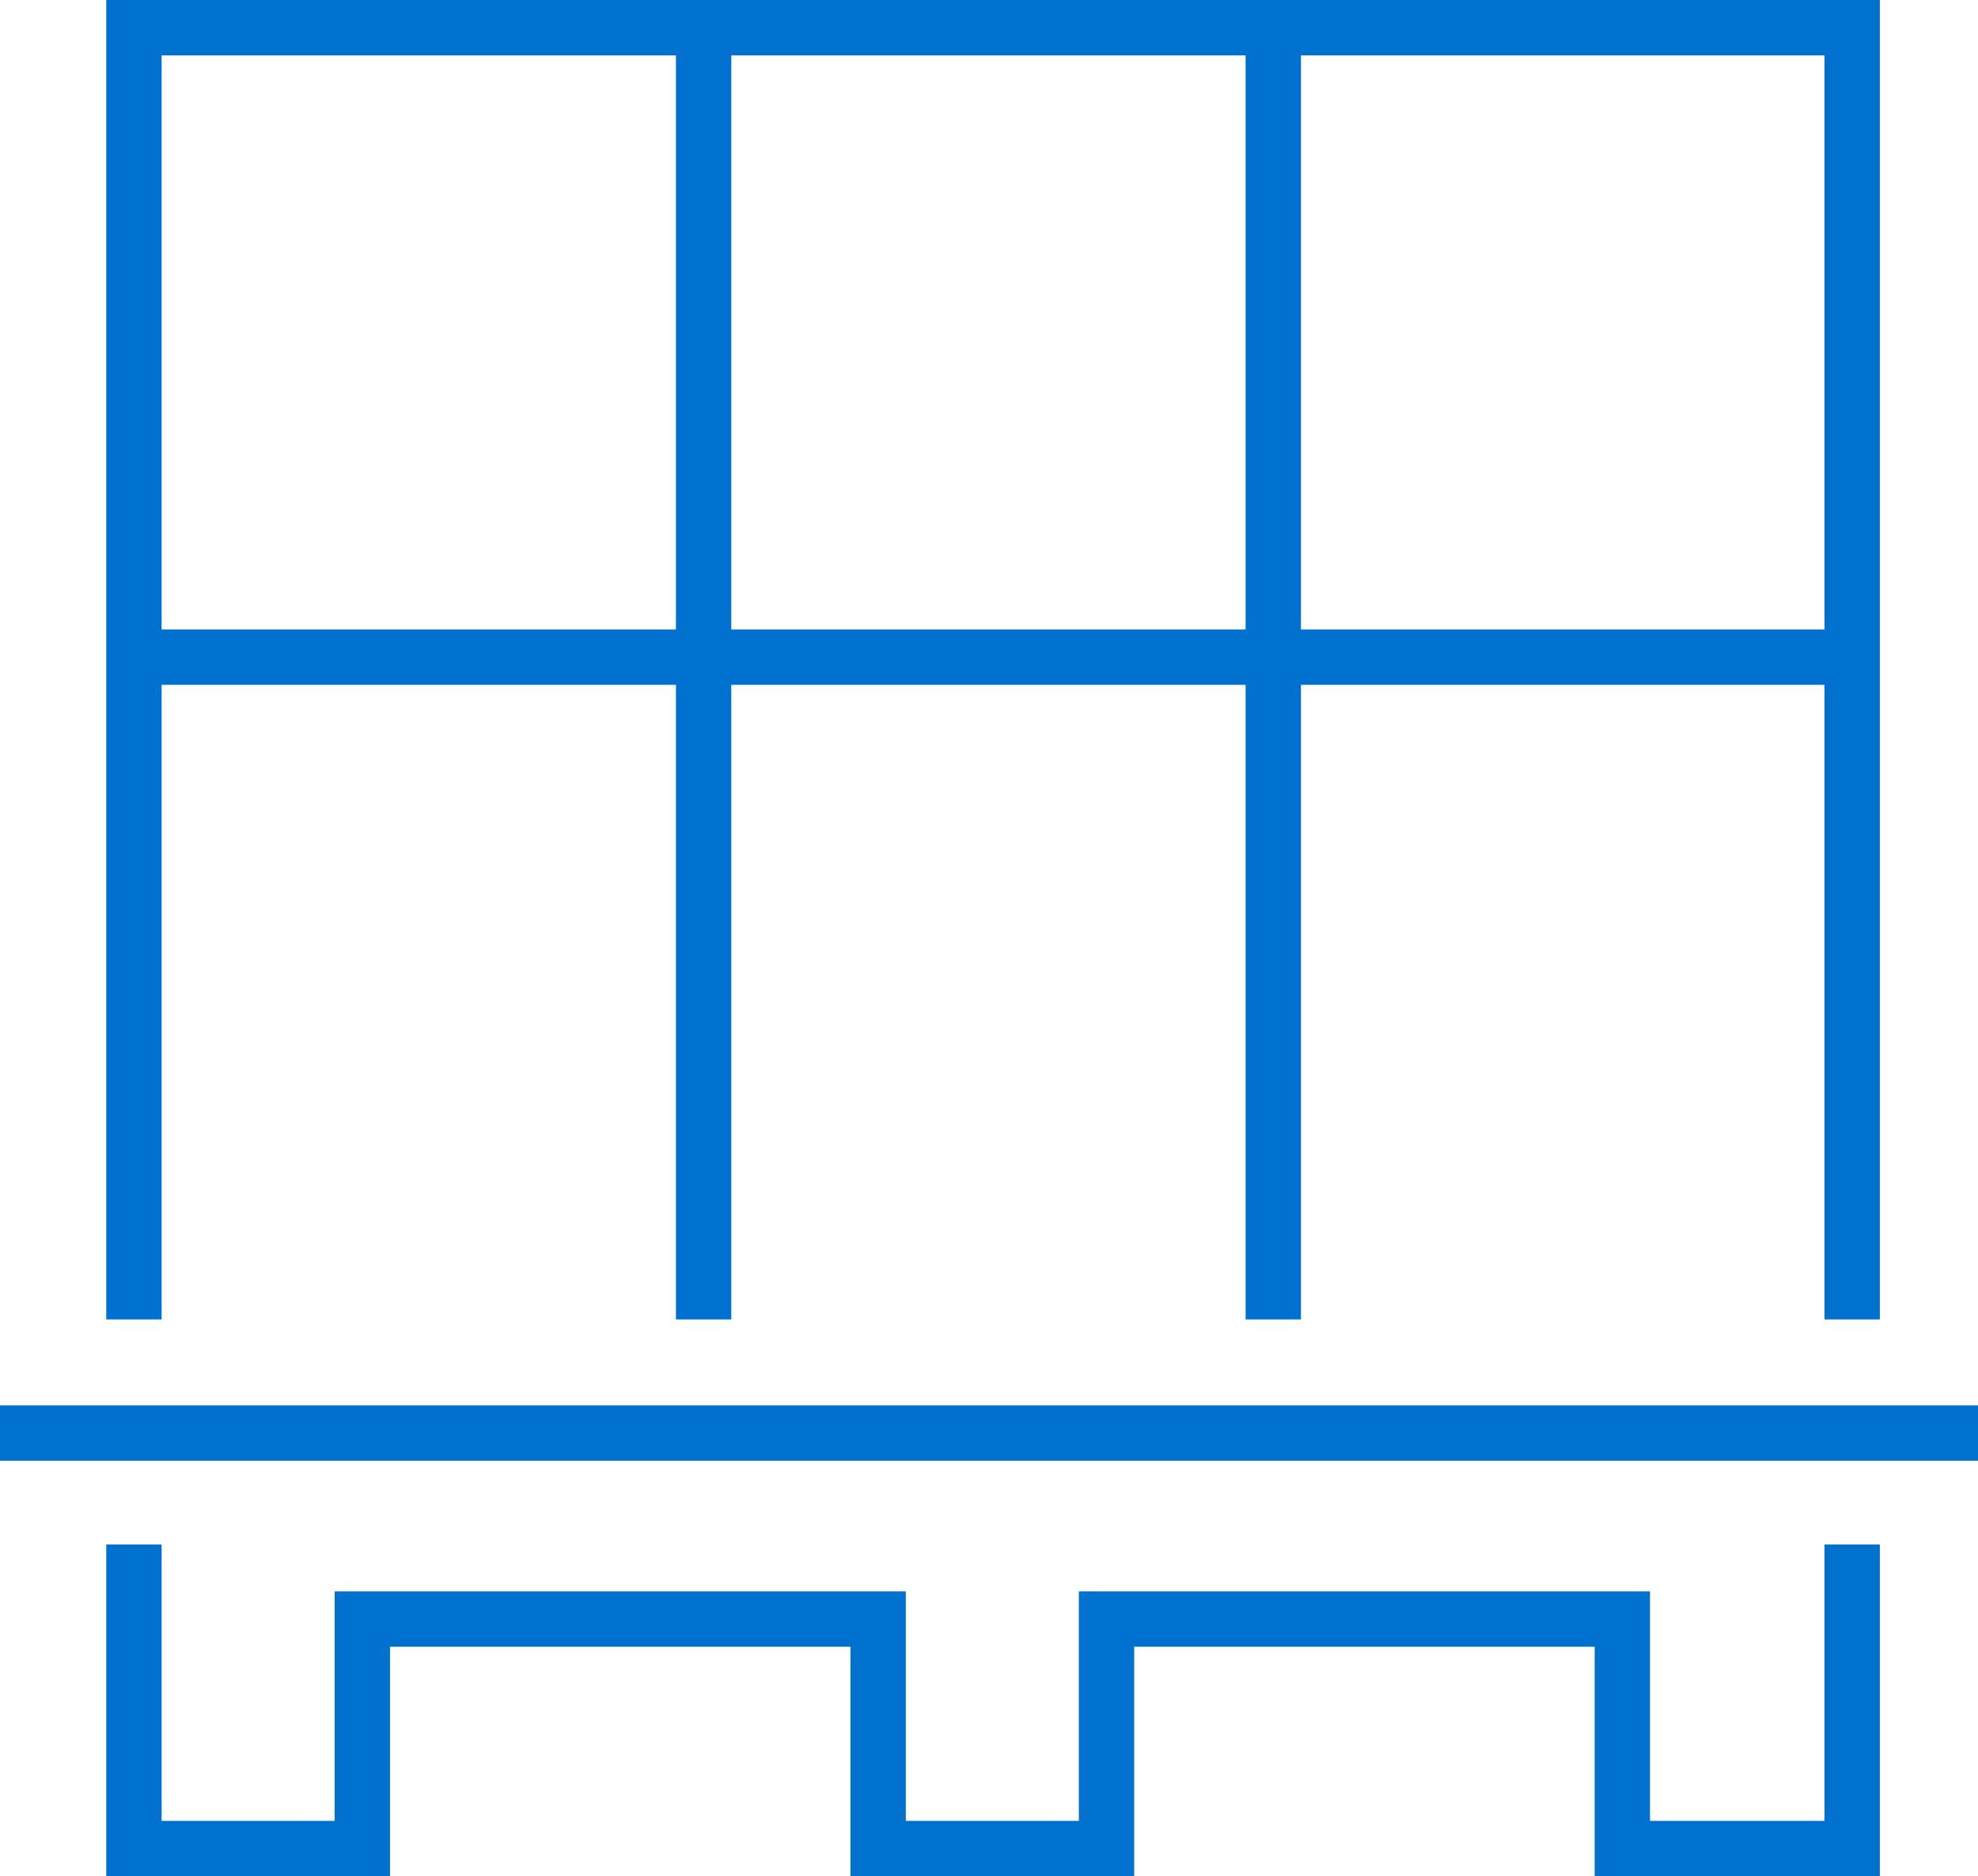
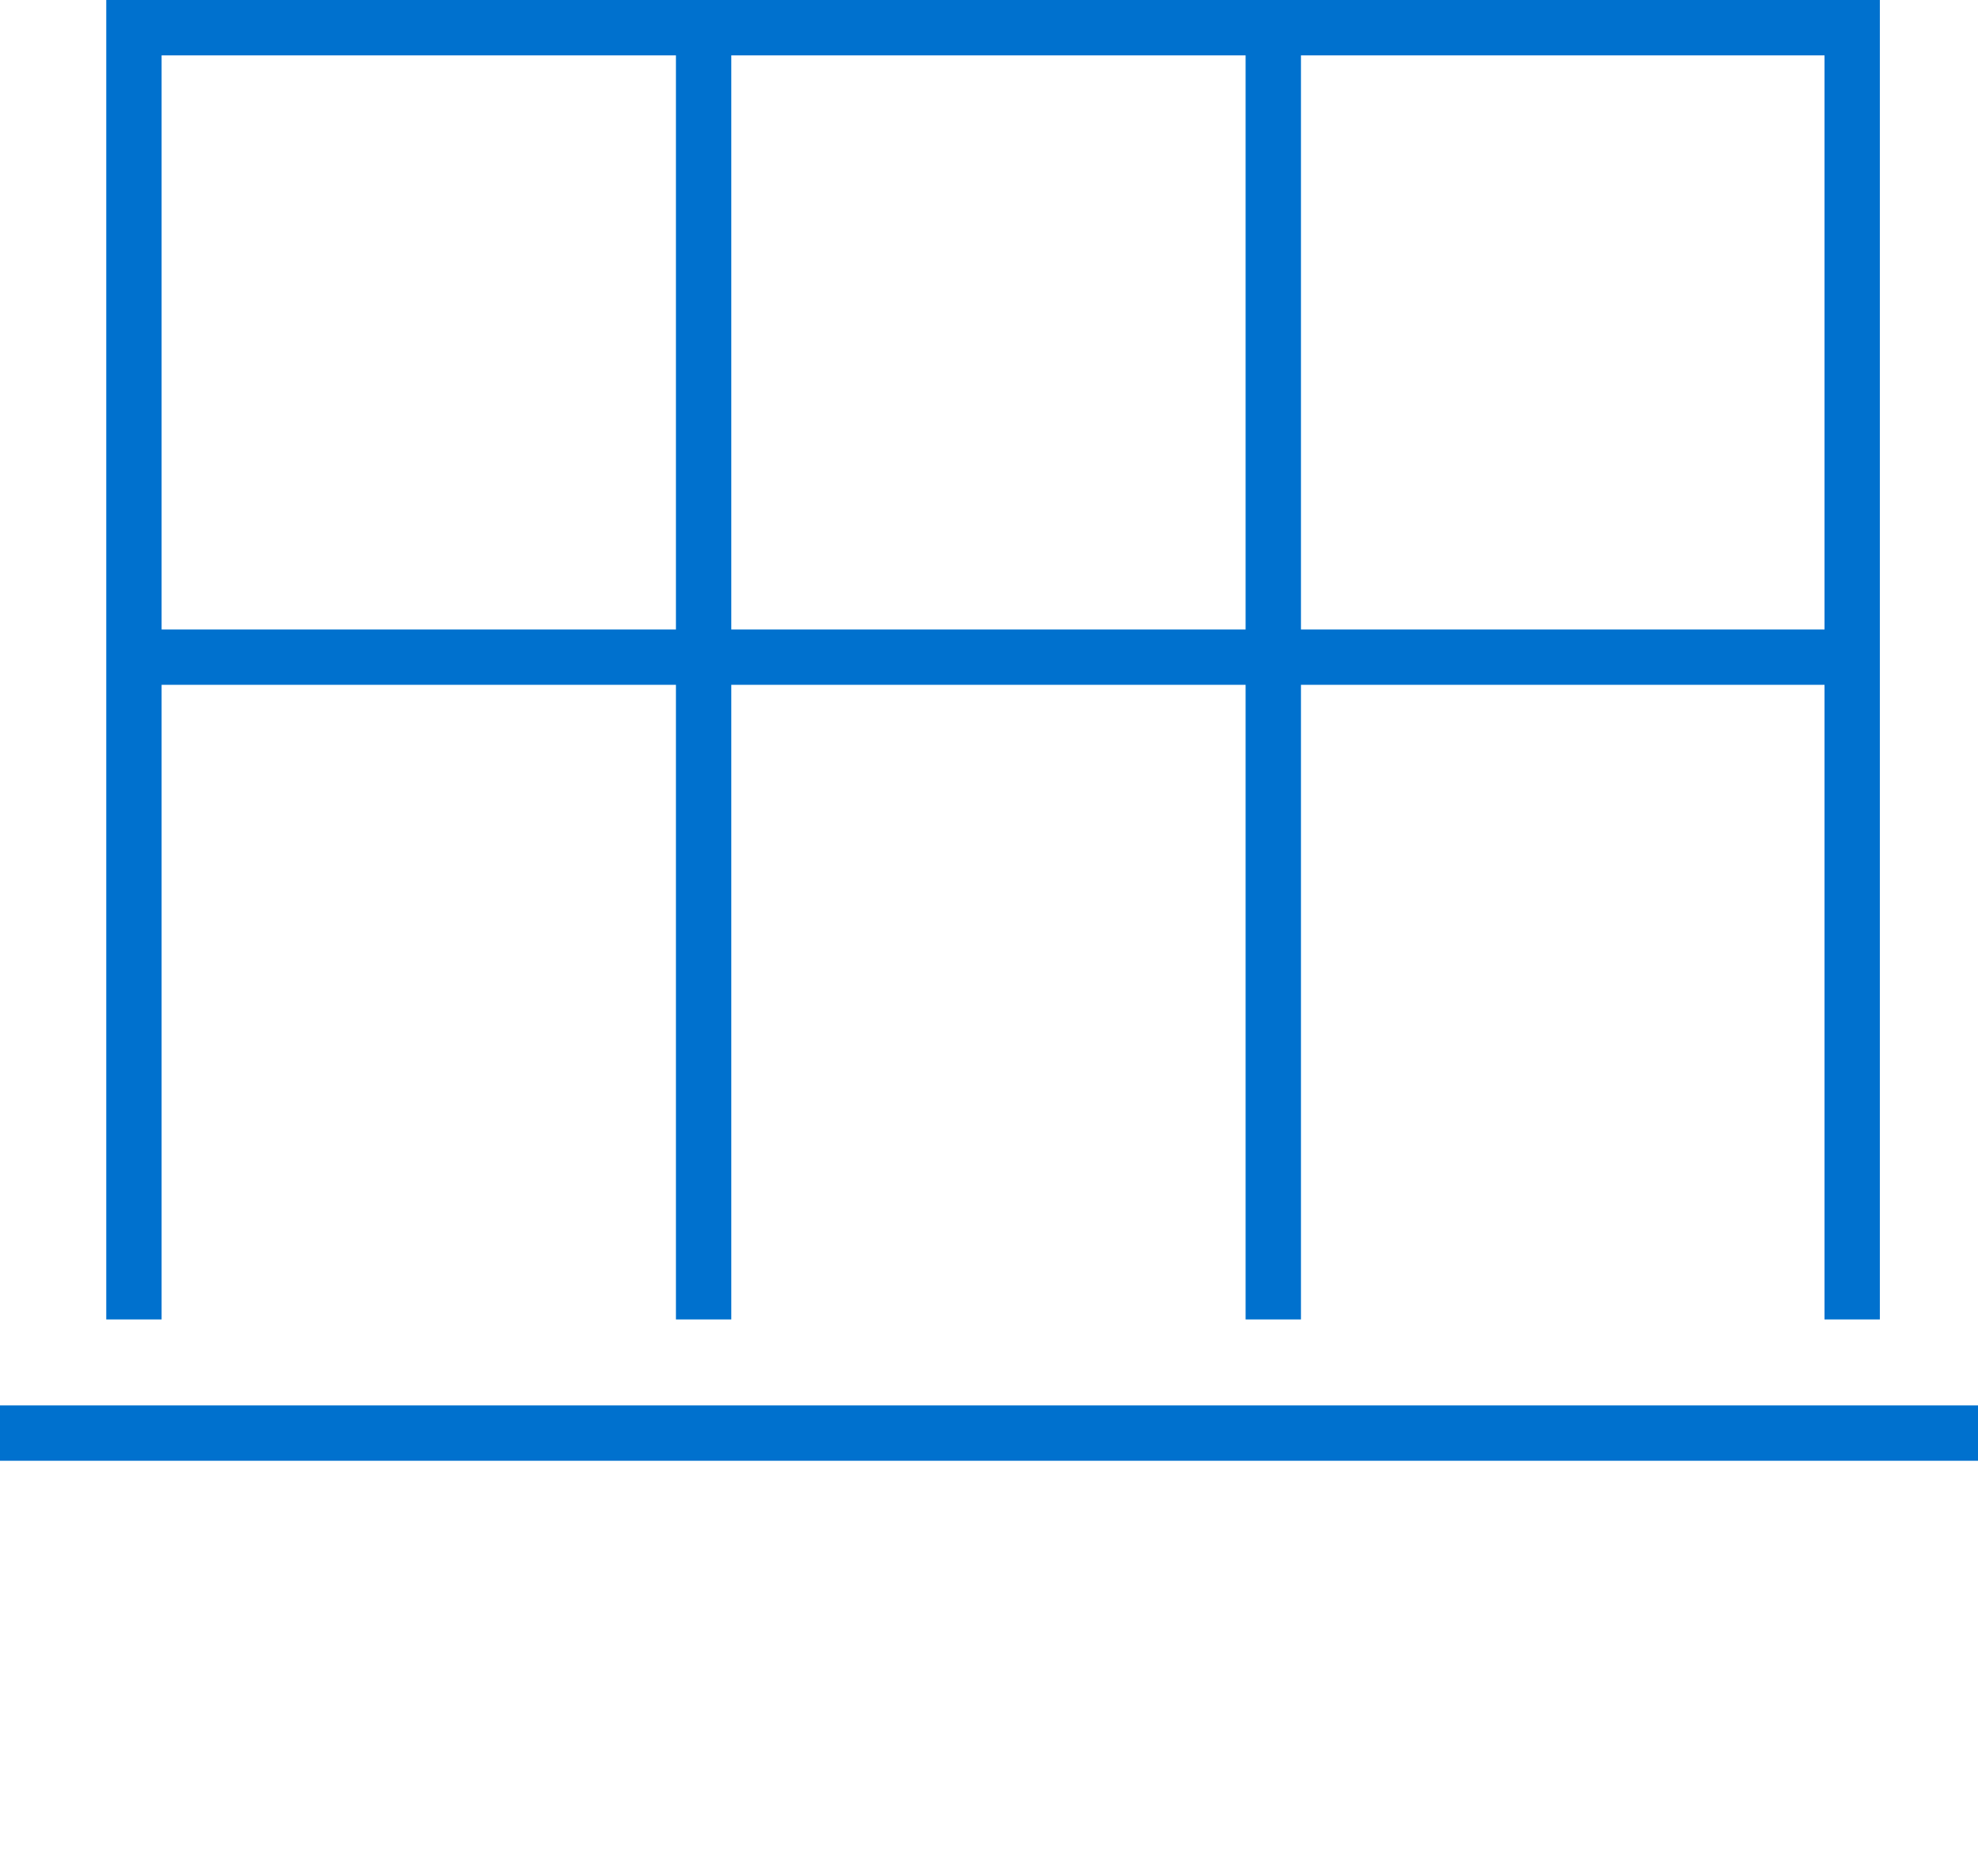
<svg xmlns="http://www.w3.org/2000/svg" viewBox="0 0 53.61 50.85">
  <defs>
    <style>.cls-1{fill:none;stroke:#0071ce;stroke-miterlimit:10;stroke-width:1.5px;}</style>
  </defs>
  <g id="Layer_2" data-name="Layer 2">
    <g id="Layer_1-2" data-name="Layer 1">
      <polyline class="cls-1" points="3.63 35.76 3.63 0.75 50.2 0.75 50.2 35.76" />
-       <polyline class="cls-1" points="50.2 41.86 50.2 50.1 46.68 50.1 43.97 50.1 43.97 43.88 29.99 43.88 29.99 50.1 23.8 50.1 23.8 43.88 9.82 43.88 9.82 50.1 7.05 50.1 3.63 50.1 3.63 41.86" />
      <line class="cls-1" y1="38.84" x2="53.61" y2="38.84" />
      <line class="cls-1" x1="3.47" y1="17.81" x2="50.31" y2="17.81" />
      <line class="cls-1" x1="34.51" y1="0.75" x2="34.51" y2="35.76" />
      <line class="cls-1" x1="19.07" y1="0.75" x2="19.07" y2="35.76" />
    </g>
  </g>
</svg>